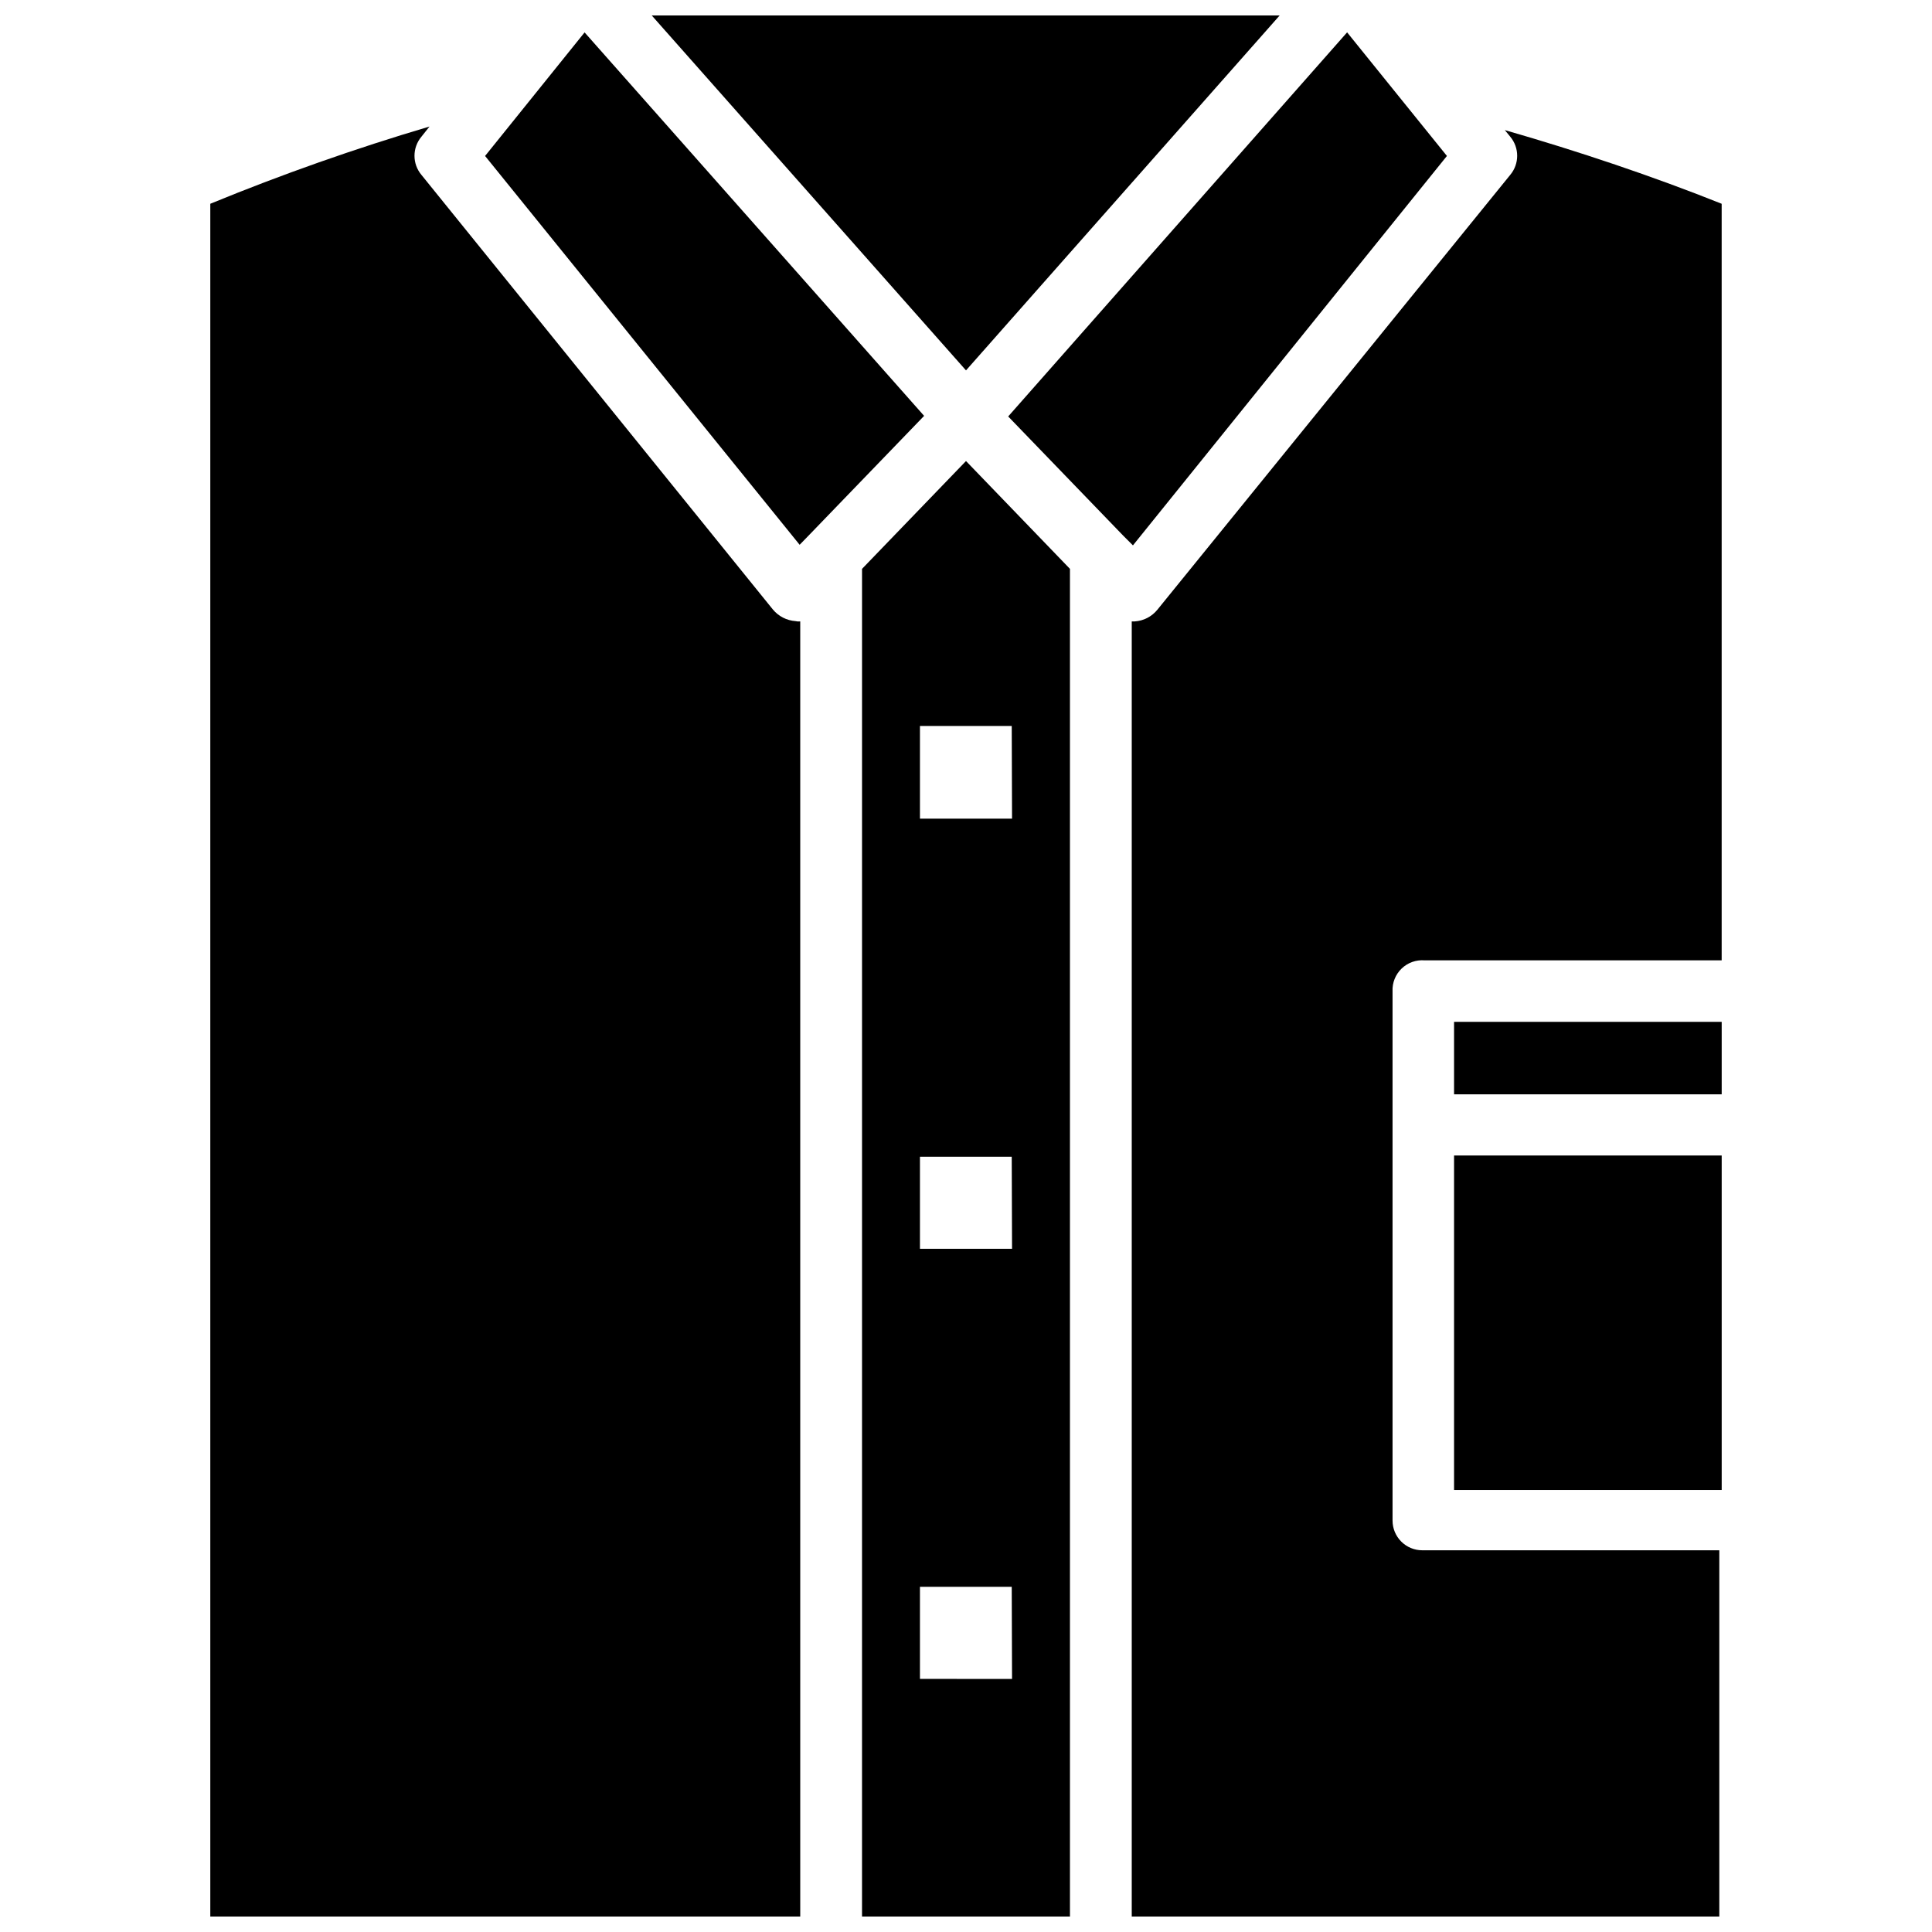
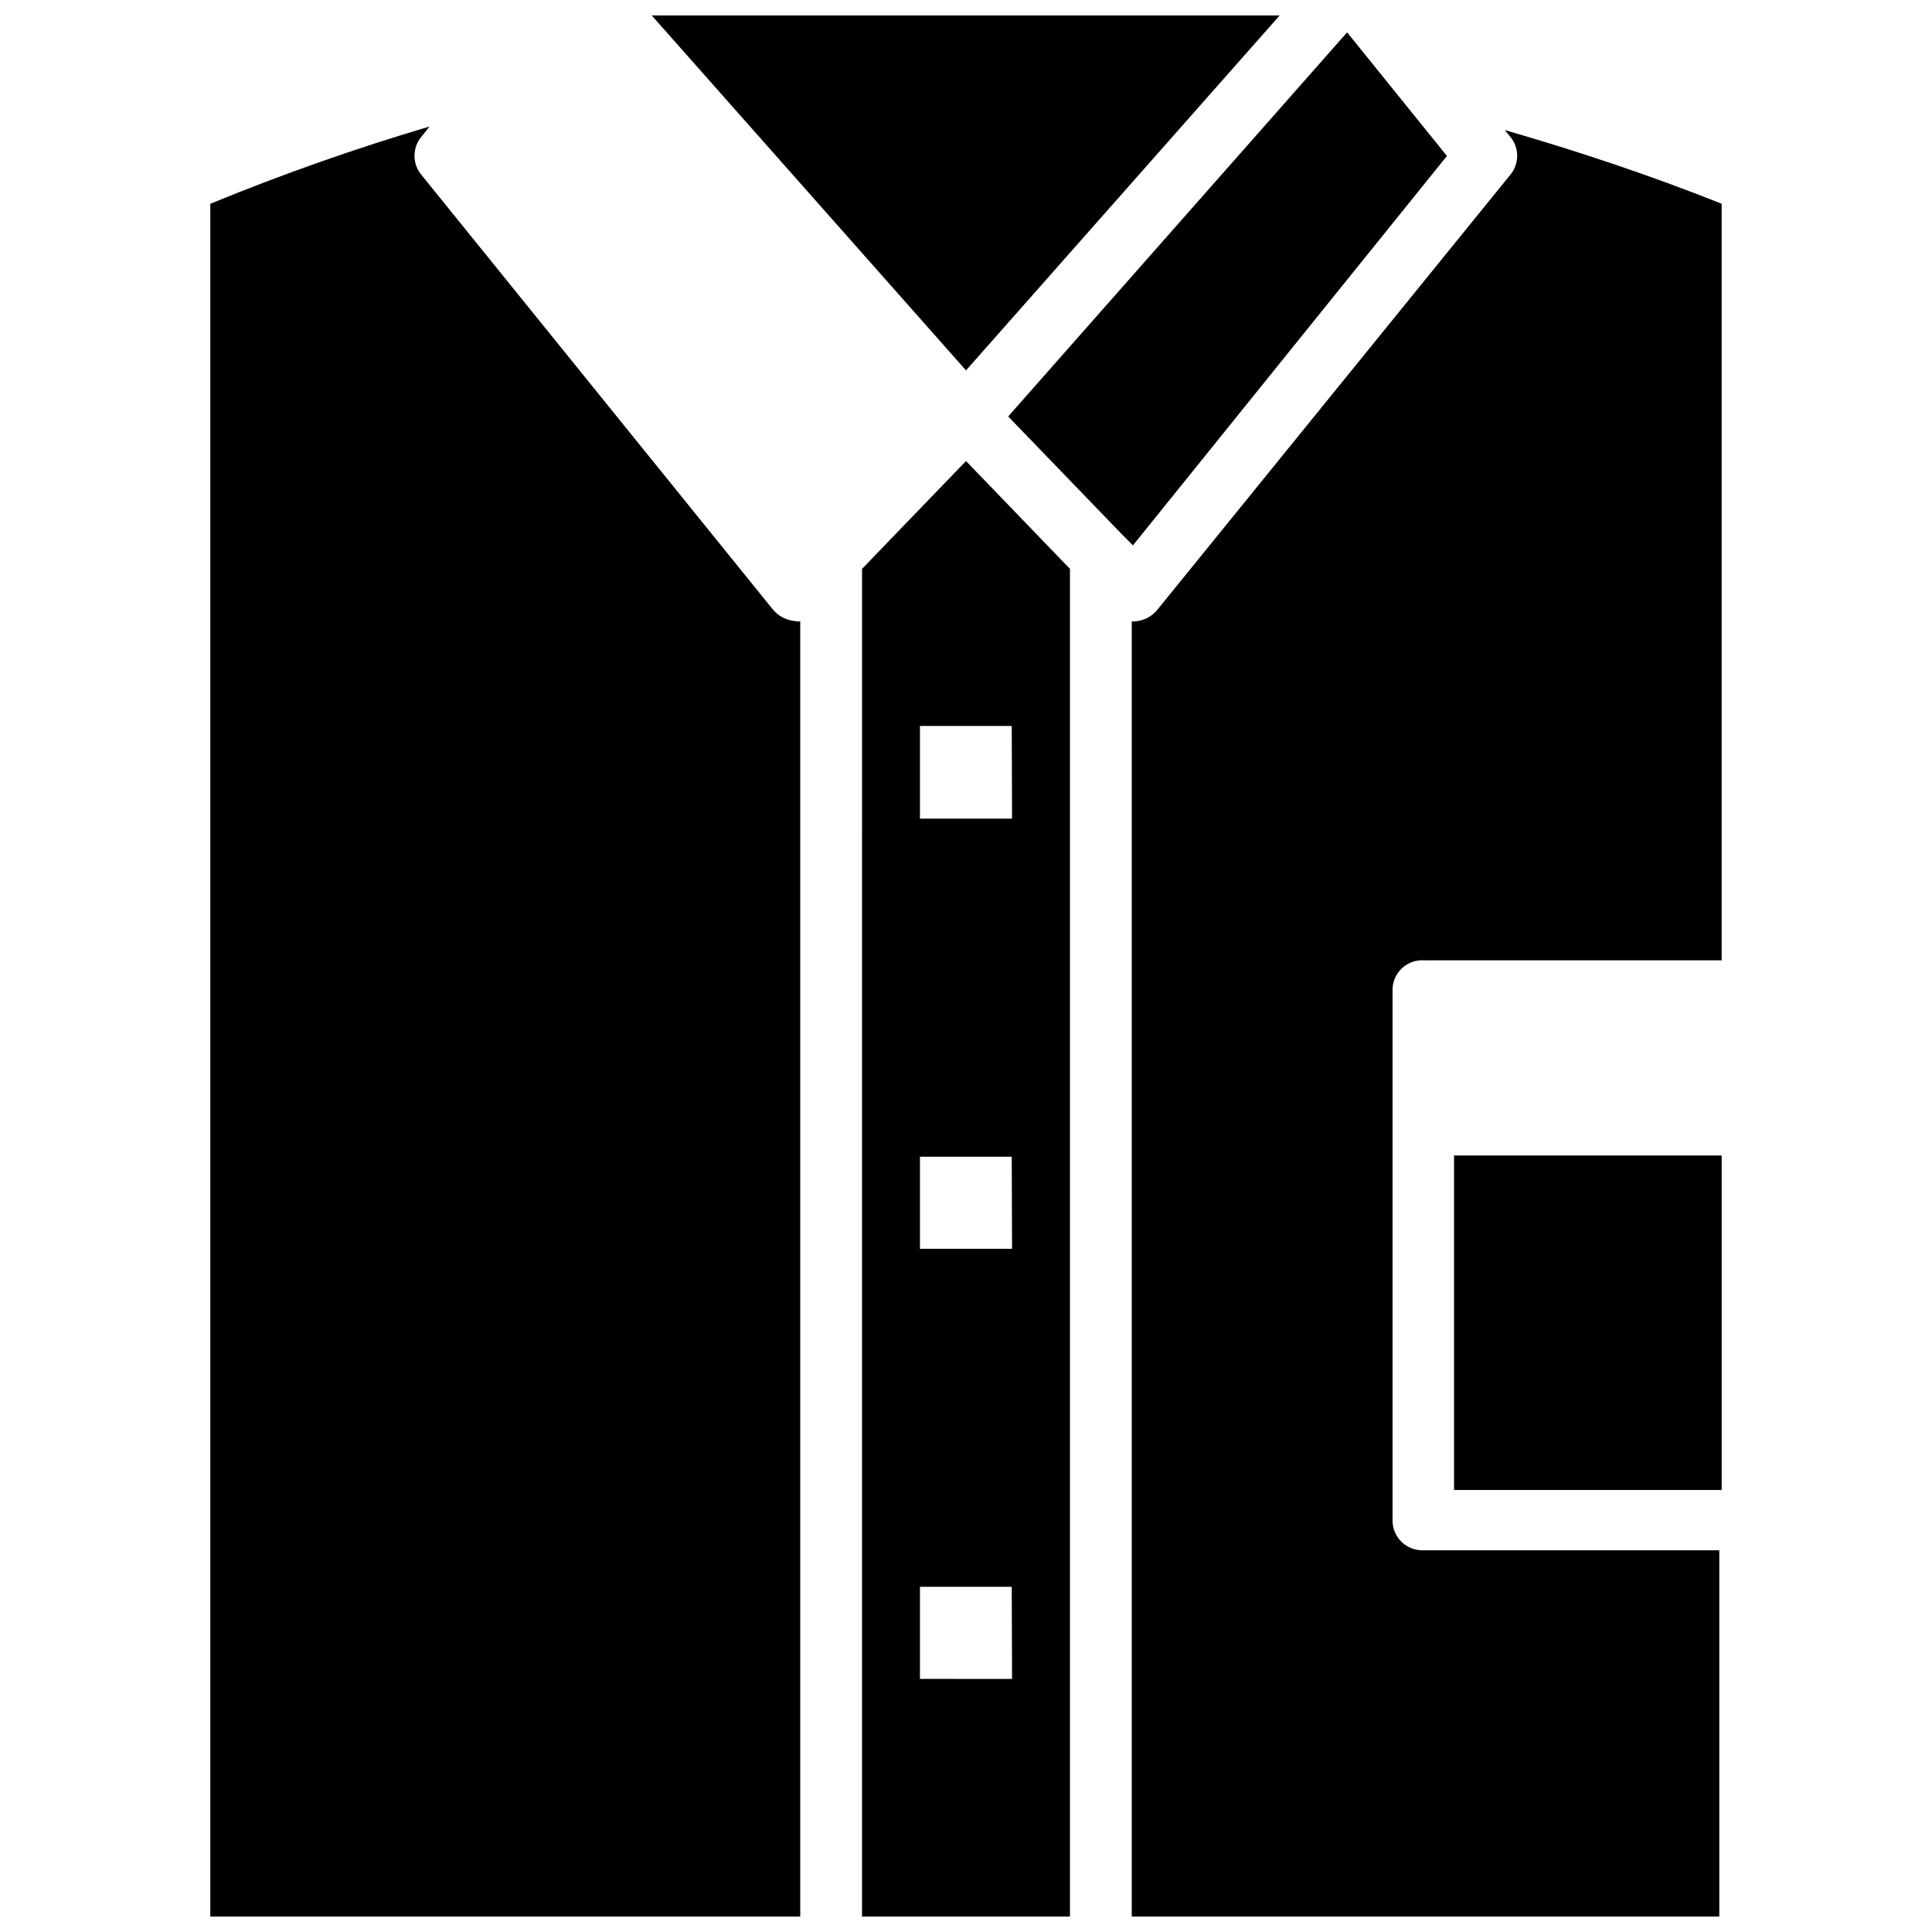
<svg xmlns="http://www.w3.org/2000/svg" width="800px" height="800px" version="1.1" viewBox="144 144 512 512">
  <defs>
    <clipPath id="d">
      <path d="m199 177h158v474.9h-158z" />
    </clipPath>
    <clipPath id="c">
      <path d="m316 148.09h168v94.906h-168z" />
    </clipPath>
    <clipPath id="b">
      <path d="m372 266h56v385.9h-56z" />
    </clipPath>
    <clipPath id="a">
      <path d="m443 178h158v473.9h-158z" />
    </clipPath>
  </defs>
  <g clip-path="url(#d)">
    <path d="m356.07 308.68v343.22h-156.34v-453.9c19.004-7.805 38.395-14.637 58.094-20.469l-2.125 2.676c-2.473 2.934-2.473 7.223 0 10.156l93.129 115.17c1.492 1.793 3.652 2.902 5.981 3.07 0.414 0.102 0.84 0.125 1.262 0.078z" />
  </g>
  <path d="m527.45 185.33-83.207 103.2-2.676-2.676-30.387-31.488 89.82-101.79z" />
  <g clip-path="url(#c)">
    <path d="m483.13 148.09-83.129 94.07-83.289-94.07z" />
  </g>
-   <path d="m388.9 254.21-30.387 31.488-2.598 2.676-83.363-103.04 26.371-32.746z" />
  <g clip-path="url(#b)">
    <path d="m400 266.18-27.551 28.574-0.004 357.15h55.105v-357.15zm12.203 322.75-24.406-0.004v-24.402h24.324zm0-113.99h-24.406v-24.402h24.324zm0-113.99h-24.406v-24.562h24.324z" />
  </g>
  <g clip-path="url(#a)">
    <path d="m513.04 406.69v140.28c0 2.09 0.832 4.09 2.309 5.566 1.477 1.477 3.477 2.305 5.566 2.305h78.719v97.062h-155.71v-343.22h0.789-0.004c2.336-0.148 4.5-1.262 5.984-3.07l93.52-115.25c2.473-2.934 2.473-7.223 0-10.156l-1.418-1.73c19.445 5.59 39.359 12.281 57.465 19.523v200.5h-78.719c-2.25-0.184-4.473 0.609-6.098 2.176-1.625 1.566-2.504 3.754-2.406 6.012z" />
  </g>
-   <path d="m529.34 414.8h70.926v19.207h-70.926z" />
  <path d="m529.34 450.22h70.926v88.641h-70.926z" />
</svg>